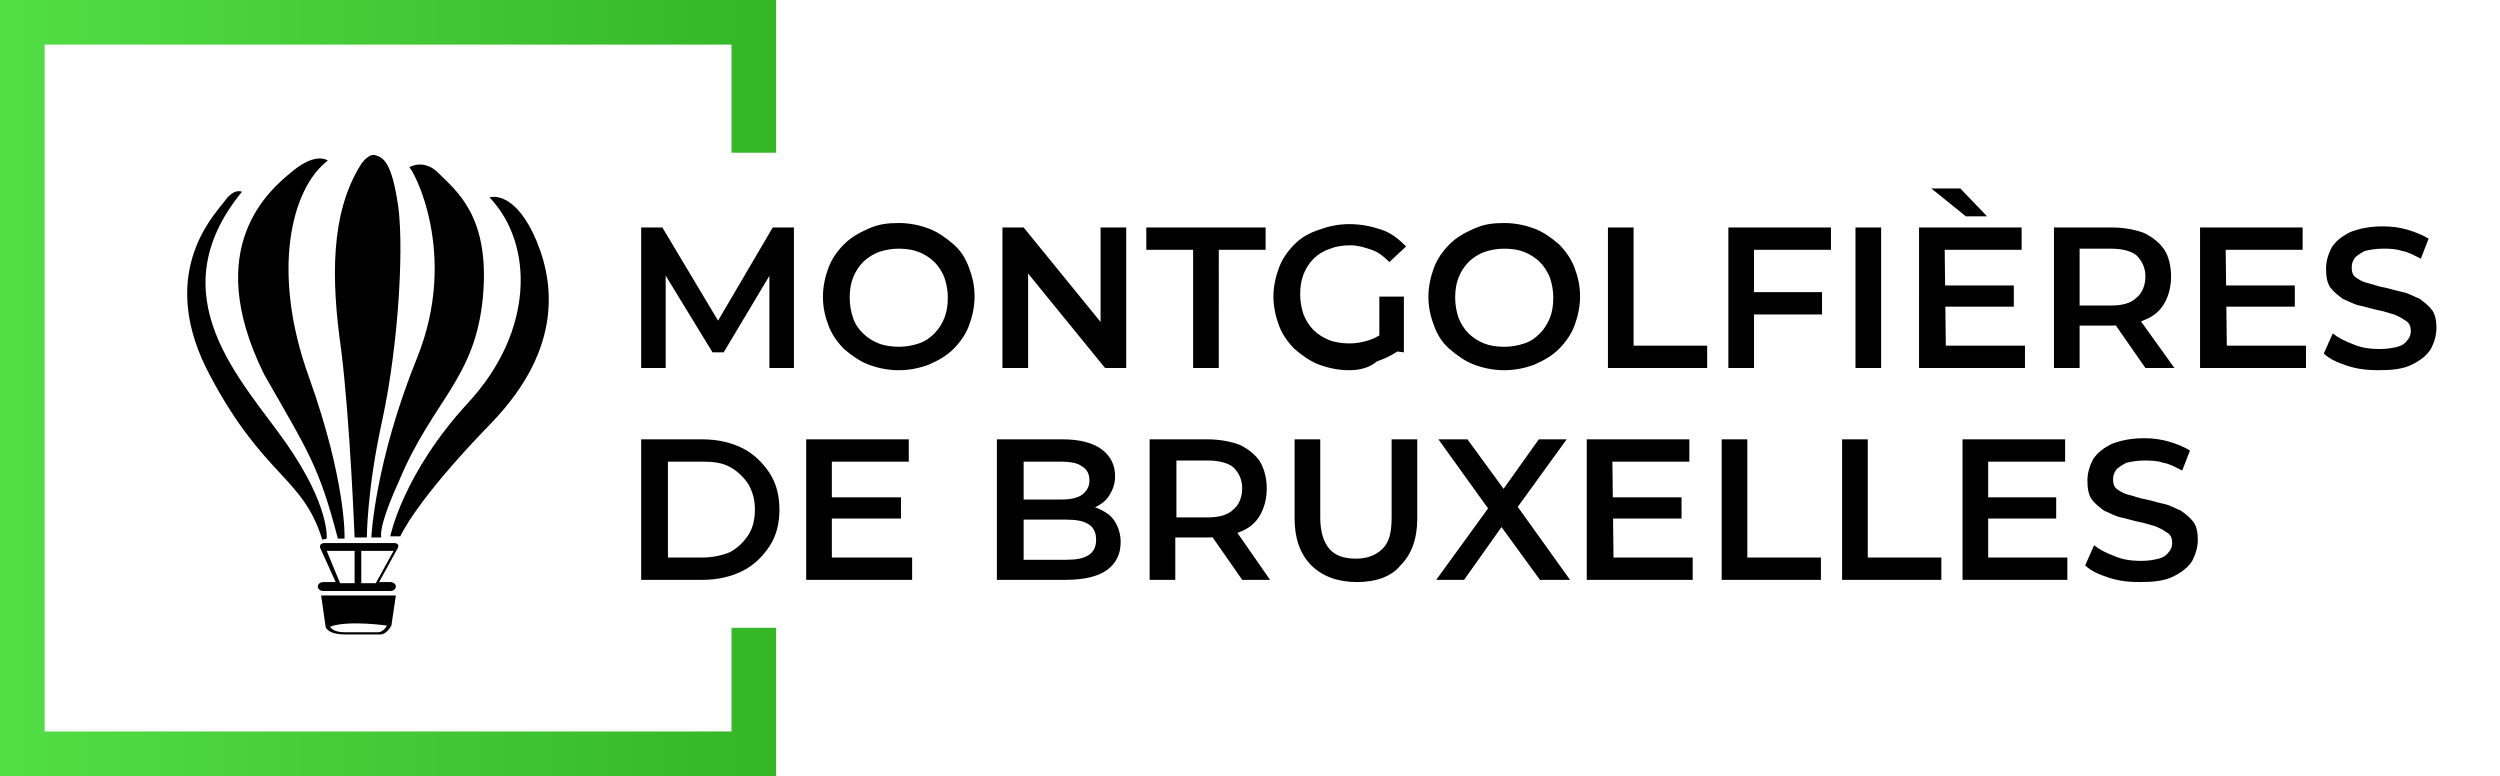
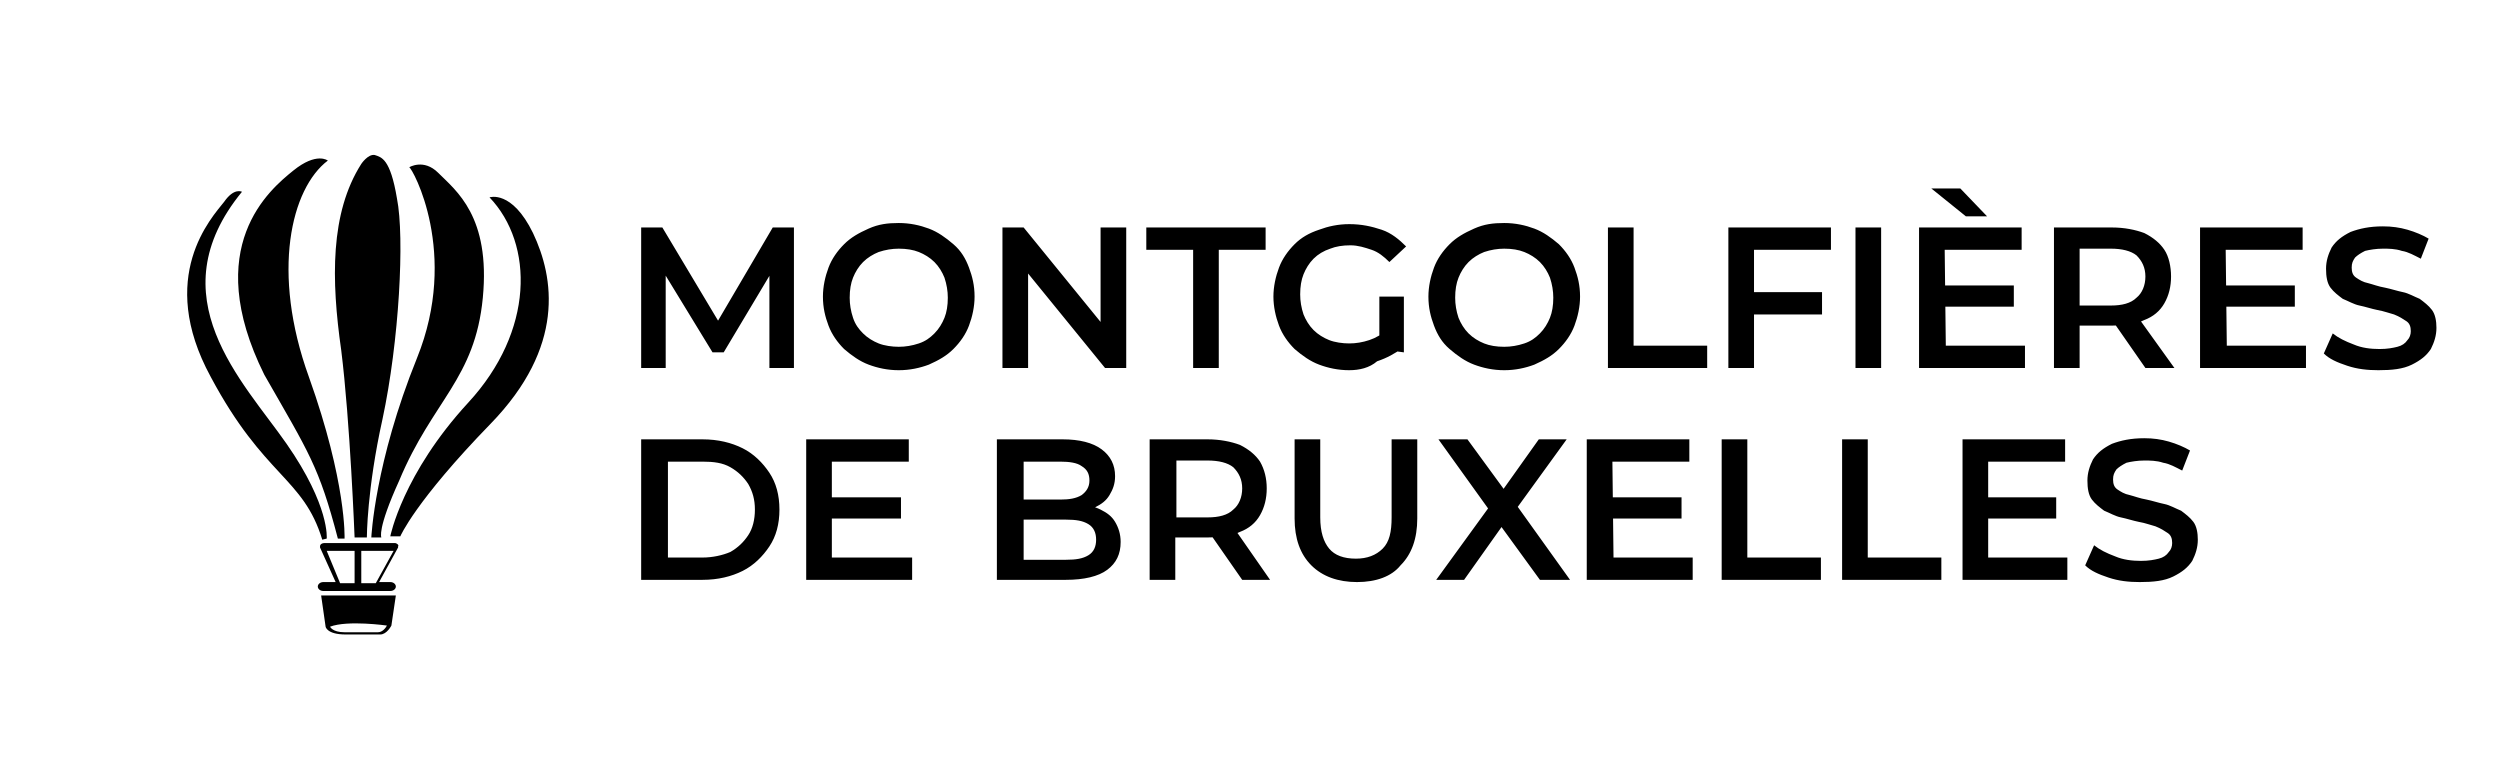
<svg xmlns="http://www.w3.org/2000/svg" xml:space="preserve" viewBox="0 0 224.2 69.6">
  <path class="logoshape1" d="M57.5 33V20.4h1.9l5.5 9.2h-1l5.4-9.2h1.9V33H69v-9.1h.5l-4.6 7.7h-1l-4.7-7.7h.5V33h-2.2zm23.1.2c-1 0-1.9-.2-2.7-.5-.8-.3-1.5-.8-2.2-1.4-.6-.6-1.1-1.3-1.4-2.1s-.5-1.6-.5-2.6c0-.9.2-1.8.5-2.6s.8-1.5 1.4-2.1 1.3-1 2.2-1.4 1.7-.5 2.7-.5 1.9.2 2.7.5c.8.3 1.5.8 2.2 1.4s1.1 1.3 1.4 2.1.5 1.6.5 2.6c0 .9-.2 1.8-.5 2.6s-.8 1.5-1.4 2.1-1.3 1-2.2 1.4c-.8.3-1.7.5-2.7.5zm0-2.1c.6 0 1.2-.1 1.8-.3s1-.5 1.4-.9.7-.9.9-1.4c.2-.5.3-1.1.3-1.8 0-.6-.1-1.2-.3-1.8-.2-.5-.5-1-.9-1.4s-.9-.7-1.4-.9-1.1-.3-1.8-.3c-.6 0-1.2.1-1.8.3-.5.2-1 .5-1.4.9s-.7.9-.9 1.4c-.2.5-.3 1.1-.3 1.8 0 .6.1 1.2.3 1.8s.5 1 .9 1.4.9.7 1.4.9 1.2.3 1.8.3zm9.3 1.9V20.4h1.9l7.9 9.7h-1v-9.7h2.3V33h-1.9l-7.9-9.7h1V33h-2.3zm17.1 0V22.4h-4.2v-2h10.7v2h-4.2V33H107zm14 .2c-1 0-1.9-.2-2.7-.5-.8-.3-1.5-.8-2.2-1.4-.6-.6-1.1-1.3-1.4-2.1s-.5-1.7-.5-2.6.2-1.8.5-2.6.8-1.5 1.4-2.1 1.3-1 2.2-1.3c.8-.3 1.7-.5 2.7-.5 1.1 0 2 .2 2.9.5s1.6.9 2.2 1.5l-1.5 1.4c-.5-.5-1-.9-1.6-1.1s-1.2-.4-1.9-.4-1.3.1-1.8.3c-.6.2-1.1.5-1.5.9s-.7.9-.9 1.4c-.2.5-.3 1.1-.3 1.8 0 .6.1 1.2.3 1.8.2.5.5 1 .9 1.4s.9.7 1.4.9 1.2.3 1.8.3c.6 0 1.2-.1 1.8-.3.6-.2 1.1-.5 1.7-1l1.3 1.7c-.7.5-1.4.9-2.3 1.2-.7.6-1.6.8-2.5.8zm2.7-1.9v-4.7h2.2v5l-2.2-.3zm11.2 1.9c-1 0-1.9-.2-2.7-.5s-1.5-.8-2.2-1.4-1.1-1.3-1.4-2.1-.5-1.6-.5-2.6c0-.9.2-1.8.5-2.6s.8-1.5 1.4-2.1 1.3-1 2.2-1.4 1.7-.5 2.7-.5 1.9.2 2.7.5 1.5.8 2.2 1.4c.6.6 1.1 1.3 1.4 2.1s.5 1.6.5 2.6c0 .9-.2 1.8-.5 2.6s-.8 1.5-1.4 2.1c-.6.6-1.3 1-2.2 1.4-.8.3-1.7.5-2.7.5zm0-2.1c.6 0 1.2-.1 1.8-.3s1-.5 1.4-.9.7-.9.9-1.4.3-1.1.3-1.8c0-.6-.1-1.2-.3-1.8-.2-.5-.5-1-.9-1.4s-.9-.7-1.4-.9-1.1-.3-1.8-.3c-.6 0-1.2.1-1.8.3-.5.2-1 .5-1.4.9s-.7.9-.9 1.4-.3 1.1-.3 1.8c0 .6.1 1.2.3 1.8.2.5.5 1 .9 1.4s.9.7 1.4.9 1.1.3 1.8.3zm9.3 1.9V20.4h2.3V31h6.6v2h-8.9zm13.1 0H155V20.4h9.2v2h-6.9V33zm-.2-6.8h6.3v2h-6.3v-2zm9.3 6.8V20.4h2.3V33h-2.3zm8.1-2h7.1v2h-9.5V20.4h9.2v2h-6.9l.1 8.6zm1.8-11.6-3.1-2.5h2.6l2.4 2.5h-1.9zm-2 6.2h6.3v1.9h-6.3v-1.9zm9.9 7.4V20.4h5.2c1.1 0 2.1.2 2.9.5.8.4 1.4.9 1.8 1.5s.6 1.5.6 2.4-.2 1.7-.6 2.4-1 1.2-1.8 1.5c-.8.4-1.8.5-2.9.5h-3.9l1-1.1V33h-2.3zm2.3-4.5-1-1.1h3.8c1 0 1.8-.2 2.3-.7.5-.4.8-1.1.8-1.9s-.3-1.4-.8-1.9c-.5-.4-1.3-.6-2.3-.6h-3.8l1-1.2v7.4zm5.9 4.5-3.2-4.6h2.5L195 33h-2.6zm7.3-2h7.1v2h-9.5V20.4h9.2v2h-6.9l.1 8.6zm-.2-5.4h6.3v1.9h-6.3v-1.9zm13.8 7.6c-1 0-1.9-.1-2.8-.4-.9-.3-1.6-.6-2.1-1.1l.8-1.8c.5.4 1.1.7 1.9 1 .7.3 1.5.4 2.3.4.7 0 1.2-.1 1.6-.2.4-.1.7-.3.9-.6.2-.2.3-.5.3-.8 0-.4-.1-.7-.4-.9s-.6-.4-1.1-.6c-.4-.1-.9-.3-1.5-.4-.5-.1-1.1-.3-1.6-.4s-1-.4-1.5-.6c-.4-.3-.8-.6-1.1-1s-.4-1-.4-1.7.2-1.3.5-1.9c.4-.6.9-1 1.7-1.4.8-.3 1.7-.5 2.9-.5.8 0 1.5.1 2.2.3.7.2 1.4.5 1.9.8l-.7 1.8c-.6-.3-1.1-.6-1.7-.7-.6-.2-1.2-.2-1.7-.2-.6 0-1.2.1-1.6.2-.4.2-.7.4-.9.6-.2.3-.3.5-.3.9s.1.7.4.9c.3.2.6.4 1.1.5.4.1.9.3 1.5.4.5.1 1.1.3 1.6.4s1 .4 1.5.6c.4.3.8.6 1.1 1s.4 1 .4 1.6c0 .7-.2 1.3-.5 1.9-.4.6-.9 1-1.7 1.4s-1.8.5-3 .5zM57.5 52V39.4H63c1.4 0 2.6.3 3.6.8s1.8 1.3 2.4 2.2.9 2 .9 3.3-.3 2.4-.9 3.3c-.6.9-1.4 1.7-2.4 2.2s-2.2.8-3.6.8h-5.5zm2.4-2H63c.9 0 1.8-.2 2.5-.5.7-.4 1.2-.9 1.6-1.5s.6-1.4.6-2.3c0-.9-.2-1.6-.6-2.3-.4-.6-.9-1.1-1.6-1.5s-1.5-.5-2.5-.5h-3.1V50zm14.8 0h7.1v2h-9.5V39.4h9.2v2h-6.9V50h.1zm-.2-5.4h6.3v1.9h-6.3v-1.9zM89.4 52V39.4h5.9c1.5 0 2.7.3 3.5.9.8.6 1.2 1.4 1.2 2.4 0 .7-.2 1.2-.5 1.7s-.7.8-1.3 1.1-1.1.4-1.7.4l.3-.6c.7 0 1.3.1 1.9.4s1 .6 1.3 1.1.5 1.1.5 1.8c0 1.1-.4 1.9-1.2 2.5-.8.6-2.1.9-3.7.9h-6.2zm2.4-1.8h3.8c.9 0 1.5-.1 2-.4.5-.3.7-.8.7-1.4 0-.6-.2-1.1-.7-1.4-.5-.3-1.1-.4-2-.4h-4v-1.8h3.5c.8 0 1.4-.1 1.9-.4.4-.3.7-.7.7-1.3s-.2-1-.7-1.3c-.4-.3-1.1-.4-1.9-.4h-3.3v8.8zm11.3 1.8V39.4h5.2c1.1 0 2.1.2 2.9.5.8.4 1.4.9 1.8 1.5.4.7.6 1.5.6 2.4s-.2 1.7-.6 2.4-1 1.2-1.8 1.5c-.8.4-1.8.5-2.9.5h-3.9l1-1.1V52h-2.3zm2.4-4.5-1-1.1h3.8c1 0 1.8-.2 2.3-.7.5-.4.8-1.1.8-1.9 0-.8-.3-1.4-.8-1.9-.5-.4-1.3-.6-2.3-.6h-3.8l1-1.2v7.4zm5.9 4.5-3.2-4.6h2.5l3.2 4.6h-2.5zm10.3.2c-1.7 0-3.1-.5-4.1-1.5s-1.5-2.4-1.5-4.2v-7.1h2.3v7c0 1.3.3 2.2.8 2.8s1.3.9 2.4.9c1 0 1.8-.3 2.4-.9s.8-1.5.8-2.8v-7h2.3v7.1c0 1.8-.5 3.2-1.5 4.2-.8 1-2.2 1.5-3.9 1.5zm7.1-.2 5.3-7.3v1.8l-5.1-7.1h2.6l3.8 5.2h-1.1l3.7-5.2h2.5l-5 6.9v-1.7l5.3 7.4h-2.7l-4-5.5h1.1l-3.9 5.5h-2.5zm15.9-2h7.1v2h-9.5V39.4h9.2v2h-6.9l.1 8.6zm-.2-5.4h6.3v1.9h-6.3v-1.9zm9.9 7.4V39.4h2.3V50h6.6v2h-8.9zm10.8 0V39.4h2.3V50h6.6v2h-8.9zm13.1-2h7.1v2H176V39.4h9.2v2h-6.9V50zm-.2-5.4h6.3v1.9h-6.3v-1.9zm13.8 7.6c-1 0-1.9-.1-2.8-.4-.9-.3-1.6-.6-2.1-1.1l.8-1.8c.5.4 1.1.7 1.9 1 .7.3 1.5.4 2.3.4.7 0 1.2-.1 1.6-.2.4-.1.7-.3.9-.6.2-.2.3-.5.3-.8 0-.4-.1-.7-.4-.9s-.6-.4-1.1-.6c-.4-.1-.9-.3-1.5-.4-.5-.1-1.1-.3-1.6-.4s-1-.4-1.5-.6c-.4-.3-.8-.6-1.1-1s-.4-1-.4-1.7.2-1.3.5-1.9c.4-.6.9-1 1.7-1.4.8-.3 1.7-.5 2.9-.5.8 0 1.5.1 2.2.3s1.4.5 1.9.8l-.7 1.8c-.6-.3-1.1-.6-1.7-.7-.6-.2-1.2-.2-1.7-.2-.6 0-1.2.1-1.6.2-.4.2-.7.4-.9.6-.2.3-.3.5-.3.9s.1.7.4.9c.3.2.6.4 1.1.5.4.1.9.3 1.5.4.5.1 1.1.3 1.6.4s1 .4 1.5.6c.4.3.8.6 1.1 1s.4 1 .4 1.6c0 .7-.2 1.3-.5 1.9-.4.6-.9 1-1.7 1.4s-1.8.5-3 .5z" />
  <linearGradient id="a" x1="69.6" x2="0" y1="262.8" y2="262.8" gradientTransform="translate(0 -228)" gradientUnits="userSpaceOnUse">
    <stop offset="0" stop-color="#34b627" />
    <stop offset="1" stop-color="#52de45" />
  </linearGradient>
-   <path fill="url(#a)" d="M65.6 65.6H4V4h61.6v9.7h4V0H0v69.6h69.6V56.3h-4v9.3z" />
  <path class="logoshape2" d="M47.8 20.9c-1.9-3.9-3.9-3.2-3.9-3.2 4 4.2 4 12-1.9 18.4-5.9 6.4-7 12-7 12h.9S37.2 45 44 38c6.7-6.9 5.7-13.1 3.8-17.1zM37.4 32.1c-3.8 9.4-4.1 16.1-4.1 16.1h.9s-.4-.7 1.6-5.1c3-7.2 6.8-9.1 7.5-16.4.7-7.3-2.4-9.6-4-11.2-1.3-1.3-2.6-.5-2.6-.5.3.1 4.5 7.7.7 17.1zm-5.6 16.1h1.1s0-4.3 1.4-10.6c1.5-7 2-16.3 1.3-19.8-.6-3.6-1.4-3.7-2-3.9-.6-.1-1.2.8-1.2.8-2.8 4.4-2.7 10.4-1.8 16.7.8 6.4 1.2 16.8 1.2 16.8zm-8.1-14.6c4 7 4.9 8.2 6.6 14.7h.6s.2-5-3.2-14.5c-3.4-9.4-1.6-16.9 1.7-19.4 0 0-1-.8-3.1.9-2.1 1.7-8.3 6.8-2.6 18.3zm5.6 14.7s.3-2.9-3.6-8.5-11.7-13.2-4-22.6c0 0-.7-.4-1.6.9-1.1 1.4-6.1 6.7-1.2 15.7 4.8 9 8.3 9 10 14.6l.4-.1zm6.1.4h-6.3c-.2 0-.4.1-.4.3v.1l1.4 3.1H29c-.3 0-.5.2-.5.4s.2.4.5.4h6c.3 0 .5-.2.5-.4s-.2-.4-.5-.4h-1l1.7-3.1V49c.1-.1-.1-.3-.3-.3zm-6.1.7h2.5v2.9h-1.3l-1.2-2.9zm3.1 2.9v-2.9h2.9l-1.6 2.9h-1.3zm-3.2 3.9s.1.7 1.8.7h3.1c.6 0 1-.8 1-.8l.4-2.7h-6.7l.4 2.8zm5.5-.1c-.1.2-.4.6-.8.6h-3c-1.1 0-1.3-.5-1.3-.5 1.6-.6 5.1-.1 5.1-.1z" />
</svg>